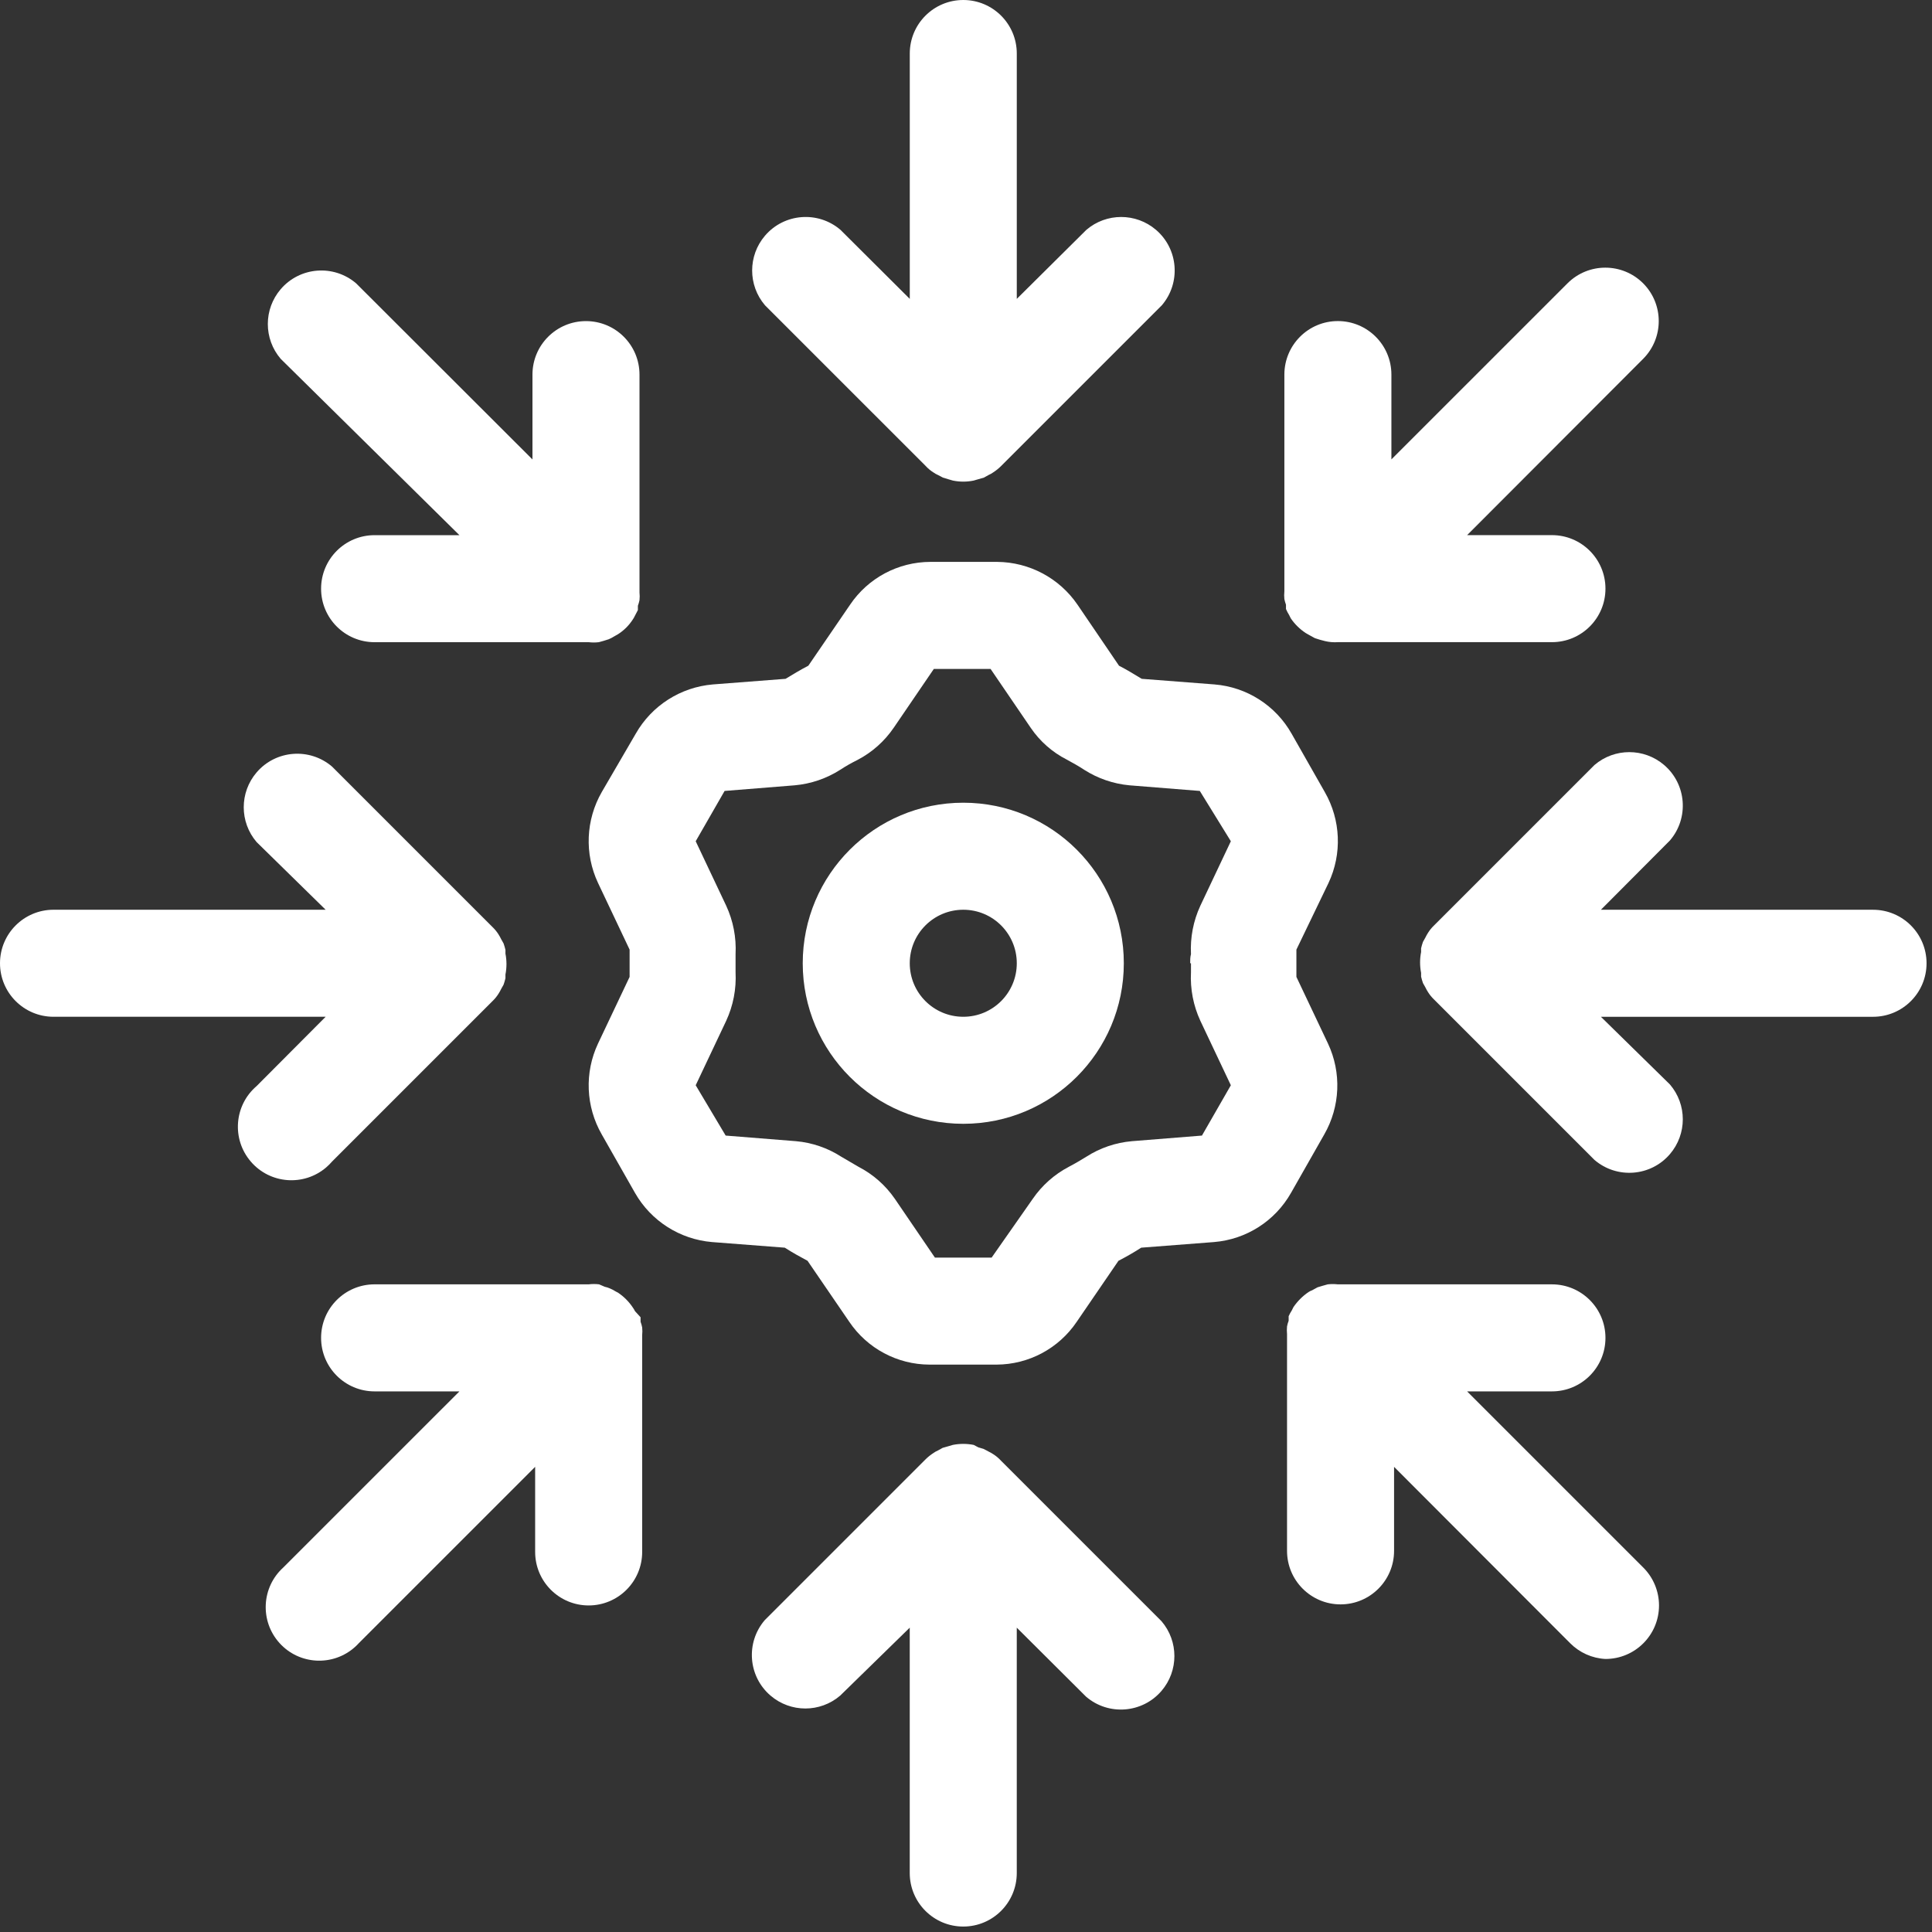
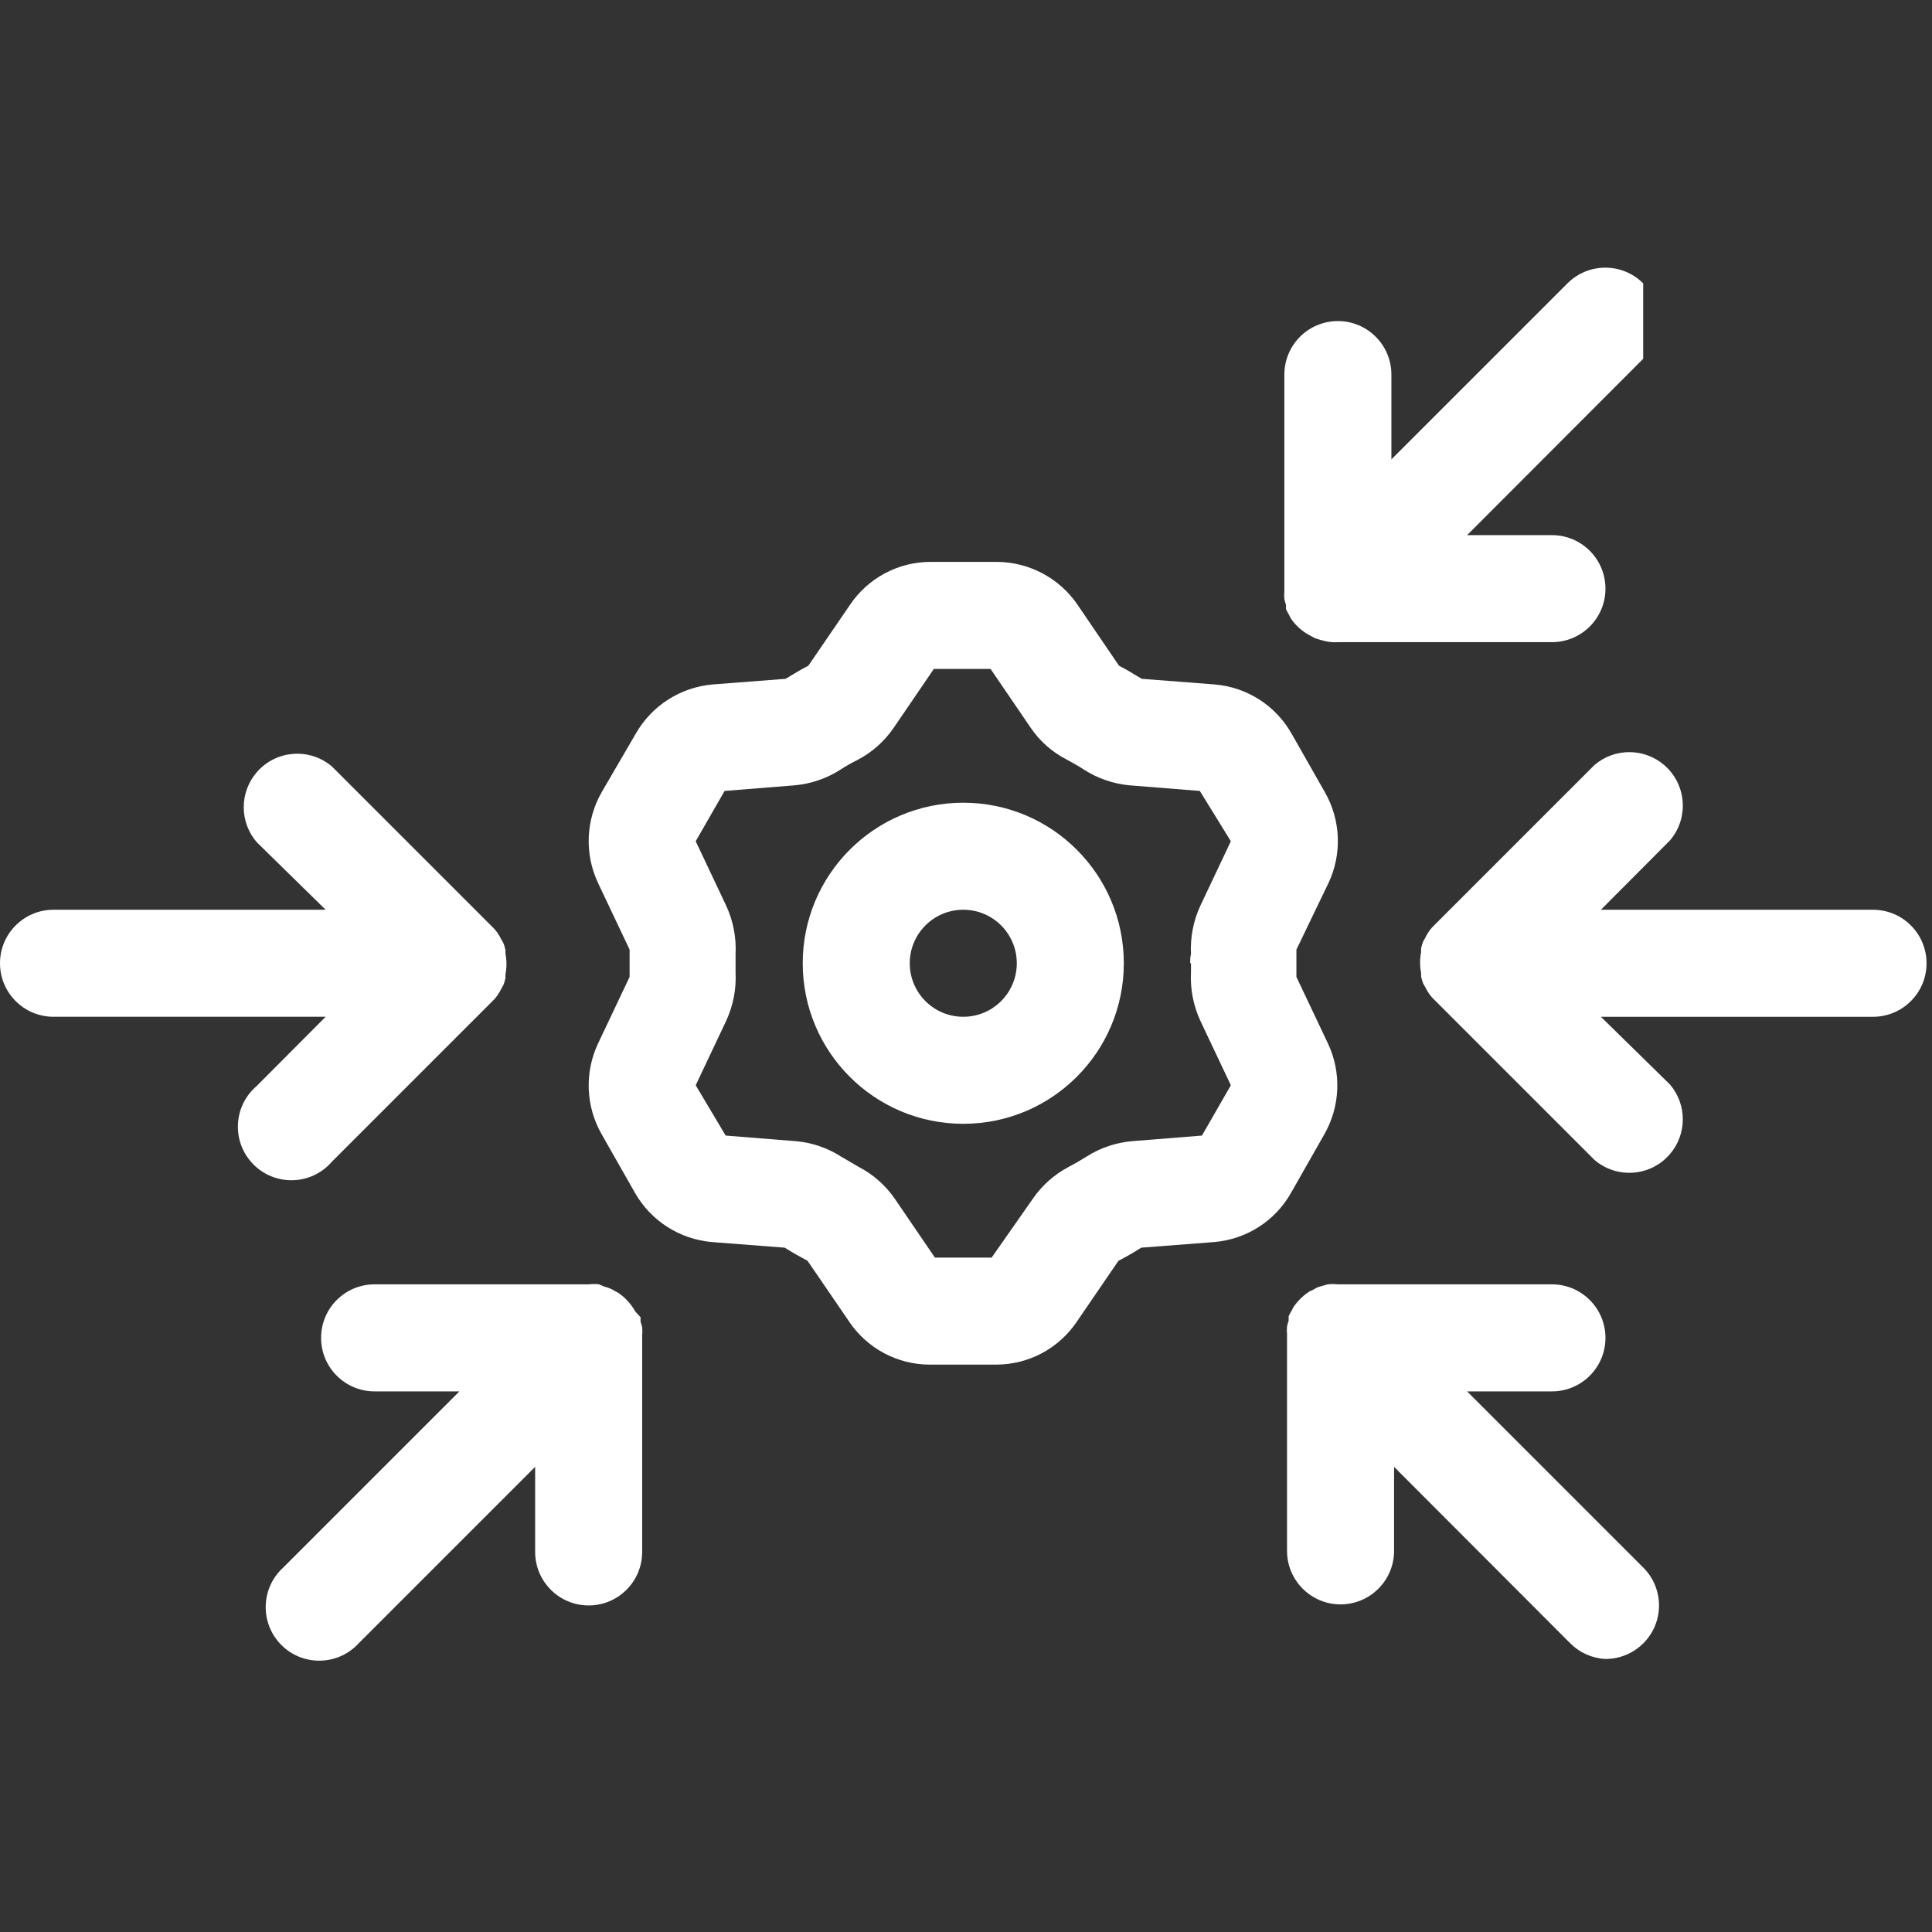
<svg xmlns="http://www.w3.org/2000/svg" width="118" height="118" viewBox="0 0 118 118" fill="none">
  <rect x="0" y="0" width="118" height="118" fill="#333333" stroke="none" />
  <g clip-path="url(#clip0_596_218)">
    <path d="M58.834 49.027C53.418 49.027 49.028 53.417 49.028 58.833C49.028 64.249 53.418 68.638 58.834 68.638C64.25 68.638 68.639 64.249 68.639 58.833C68.639 53.417 64.25 49.027 58.834 49.027ZM58.834 62.101C57.028 62.101 55.565 60.639 55.565 58.833C55.565 57.027 57.028 55.564 58.834 55.564C60.64 55.564 62.102 57.027 62.102 58.833C62.102 60.639 60.64 62.101 58.834 62.101Z" fill="white" />
    <path d="M80.912 48.373L78.886 44.81C77.912 43.089 76.15 41.963 74.179 41.803L69.734 41.46C69.276 41.182 68.819 40.904 68.345 40.659L65.811 36.933C64.704 35.312 62.873 34.335 60.909 34.318H56.823C54.857 34.323 53.02 35.302 51.92 36.933L49.371 40.659C48.897 40.904 48.439 41.182 47.982 41.46L43.537 41.803C41.569 41.97 39.807 43.094 38.83 44.81L36.755 48.373C35.776 50.076 35.689 52.151 36.526 53.929L38.454 57.999V59.666L36.526 63.735C35.689 65.513 35.776 67.588 36.755 69.291L38.781 72.854C39.758 74.57 41.52 75.694 43.488 75.861L47.933 76.204C48.39 76.499 48.864 76.76 49.322 77.005L51.871 80.731C52.971 82.362 54.808 83.341 56.774 83.346H60.86C62.826 83.341 64.663 82.362 65.763 80.731L68.312 77.005C68.786 76.76 69.243 76.499 69.701 76.204L74.146 75.861C76.117 75.701 77.879 74.575 78.853 72.854L80.879 69.291C81.858 67.588 81.945 65.513 81.108 63.735L79.18 59.666V57.999L81.141 53.929C81.978 52.151 81.891 50.076 80.912 48.373ZM72.741 58.832V59.388C72.689 60.406 72.885 61.421 73.313 62.346L75.176 66.284L73.411 69.357L69.129 69.7C68.14 69.787 67.186 70.112 66.351 70.648C66.008 70.86 65.648 71.073 65.272 71.269C64.396 71.731 63.645 72.398 63.082 73.214L60.566 76.809H57.101L54.65 73.214C54.084 72.395 53.328 71.726 52.443 71.269L51.381 70.648C50.551 70.113 49.603 69.788 48.619 69.7L44.321 69.357L42.491 66.284L44.354 62.346C44.782 61.421 44.978 60.406 44.926 59.388V58.276C44.978 57.258 44.782 56.243 44.354 55.319L42.491 51.38L44.256 48.308L48.538 47.964C49.526 47.876 50.479 47.551 51.316 47.017C51.657 46.793 52.012 46.592 52.378 46.412C53.264 45.949 54.02 45.276 54.584 44.451L57.036 40.855H60.5L62.952 44.451C63.511 45.274 64.27 45.944 65.158 46.395C65.517 46.592 65.877 46.788 66.22 47.017C67.052 47.548 68 47.873 68.982 47.964L73.28 48.308L75.176 51.38L73.313 55.319C72.885 56.243 72.689 57.258 72.741 58.276C72.692 58.456 72.692 58.636 72.692 58.832H72.741Z" fill="white" />
-     <path d="M58.834 0C57.028 0 55.566 1.463 55.566 3.269V18.255L51.333 14.038C49.962 12.865 47.898 13.023 46.724 14.395C45.677 15.619 45.677 17.423 46.724 18.647L56.53 28.452C56.673 28.611 56.839 28.748 57.02 28.861C57.102 28.92 57.19 28.969 57.281 29.008L57.592 29.171L57.919 29.27L58.197 29.351C58.617 29.438 59.051 29.438 59.471 29.351L59.749 29.27L60.092 29.171L60.386 29.008C60.478 28.969 60.566 28.92 60.648 28.861C60.831 28.743 61.001 28.608 61.155 28.452L70.96 18.647C72.133 17.276 71.975 15.212 70.604 14.038C69.38 12.991 67.576 12.991 66.352 14.038L62.102 18.255V3.269C62.102 1.463 60.64 0 58.834 0Z" fill="white" />
    <path d="M15.672 66.334C14.301 67.507 14.141 69.571 15.316 70.943C16.49 72.314 18.554 72.474 19.925 71.299C20.052 71.189 20.172 71.07 20.281 70.943L30.087 61.137C30.224 61.005 30.345 60.858 30.446 60.696C30.507 60.601 30.562 60.503 30.61 60.402L30.757 60.14C30.802 60.011 30.84 59.88 30.871 59.748V59.519C30.954 59.099 30.954 58.664 30.871 58.244V58.016C30.84 57.883 30.802 57.752 30.757 57.623L30.61 57.362C30.562 57.261 30.507 57.163 30.446 57.068C30.345 56.906 30.224 56.759 30.087 56.627L20.281 46.821C18.91 45.648 16.846 45.806 15.672 47.177C14.625 48.401 14.625 50.206 15.672 51.43L19.889 55.564H3.269C1.463 55.564 0 57.027 0 58.833C0 60.639 1.463 62.101 3.269 62.101H19.889L15.672 66.334Z" fill="white" />
-     <path d="M58.833 117.667C60.639 117.667 62.101 116.204 62.101 114.398V99.412L66.334 103.628C67.705 104.802 69.769 104.643 70.943 103.272C71.99 102.048 71.99 100.244 70.943 99.02L61.137 89.214C60.993 89.056 60.828 88.918 60.647 88.806C60.564 88.75 60.475 88.701 60.385 88.659L60.075 88.495L59.748 88.397L59.47 88.25C59.05 88.167 58.615 88.167 58.196 88.25L57.918 88.332L57.575 88.43L57.28 88.593C57.189 88.632 57.101 88.681 57.019 88.74C56.836 88.858 56.666 88.994 56.512 89.149L46.707 98.954C45.533 100.326 45.692 102.39 47.063 103.563C48.287 104.611 50.091 104.611 51.315 103.563L55.564 99.412V114.398C55.564 116.204 57.027 117.667 58.833 117.667Z" fill="white" />
    <path d="M114.398 55.565H97.778L101.994 51.332C103.168 49.961 103.009 47.897 101.638 46.723C100.414 45.676 98.61 45.676 97.386 46.723L87.58 56.529C87.443 56.661 87.322 56.808 87.221 56.97C87.16 57.065 87.105 57.163 87.057 57.264L86.91 57.526C86.865 57.655 86.827 57.785 86.796 57.918V58.147C86.713 58.567 86.713 59.001 86.796 59.421V59.65C86.827 59.782 86.865 59.913 86.91 60.042L87.057 60.304C87.105 60.405 87.16 60.503 87.221 60.598C87.322 60.76 87.443 60.907 87.58 61.039L97.386 70.845C98.757 72.018 100.821 71.86 101.994 70.489C103.042 69.264 103.042 67.46 101.994 66.236L97.778 62.102H114.398C116.204 62.102 117.667 60.639 117.667 58.833C117.667 57.027 116.204 55.565 114.398 55.565Z" fill="white" />
-     <path d="M19.611 35.954C19.611 37.76 21.073 39.223 22.879 39.223H35.953C36.159 39.247 36.368 39.247 36.574 39.223L36.868 39.141L37.179 39.043C37.298 38.992 37.413 38.933 37.522 38.863L37.751 38.732C38.112 38.502 38.419 38.195 38.65 37.834C38.694 37.771 38.732 37.706 38.764 37.637L38.96 37.261V37C39.001 36.887 39.034 36.773 39.058 36.657C39.075 36.5 39.075 36.34 39.058 36.183V22.88C39.058 21.074 37.596 19.612 35.79 19.612C33.984 19.612 32.521 21.074 32.521 22.88V28.061L21.752 17.307C20.381 16.134 18.317 16.292 17.143 17.664C16.096 18.888 16.096 20.692 17.143 21.916L28.06 32.686H22.879C21.073 32.686 19.611 34.148 19.611 35.954Z" fill="white" />
    <path d="M35.953 98.055C37.759 98.055 39.222 96.592 39.222 94.786V81.549C39.238 81.392 39.238 81.231 39.222 81.075C39.199 80.957 39.166 80.843 39.124 80.731V80.454L38.781 80.078C38.748 80.009 38.71 79.944 38.666 79.882C38.429 79.52 38.125 79.21 37.767 78.966L37.588 78.868C37.478 78.798 37.364 78.739 37.244 78.689C37.145 78.646 37.04 78.613 36.934 78.591L36.591 78.443C36.378 78.417 36.166 78.417 35.953 78.443H22.879C21.073 78.443 19.611 79.906 19.611 81.712C19.611 83.518 21.073 84.981 22.879 84.981H28.06L17.306 95.734C15.966 96.943 15.862 99.01 17.071 100.351C18.28 101.691 20.348 101.795 21.688 100.586C21.768 100.514 21.843 100.439 21.915 100.359L32.685 89.589V94.786C32.685 96.592 34.148 98.055 35.953 98.055Z" fill="white" />
    <path d="M98.056 81.713C98.056 79.907 96.593 78.444 94.787 78.444H81.713C81.507 78.42 81.298 78.42 81.092 78.444L80.798 78.526L80.471 78.624L80.144 78.804C80.064 78.832 79.986 78.871 79.915 78.918C79.556 79.163 79.245 79.474 79 79.833L78.902 80.029C78.827 80.144 78.762 80.265 78.706 80.389V80.667C78.663 80.778 78.631 80.892 78.608 81.01C78.592 81.167 78.592 81.327 78.608 81.484V94.721C78.608 96.527 80.071 97.99 81.876 97.99C83.682 97.99 85.145 96.527 85.145 94.721V89.59L95.898 100.36C96.472 100.938 97.242 101.283 98.056 101.324C99.861 101.324 101.326 99.863 101.327 98.058C101.327 97.186 100.979 96.349 100.36 95.735L89.606 84.981H94.787C96.593 84.981 98.056 83.519 98.056 81.713Z" fill="white" />
-     <path d="M100.36 17.306C99.084 16.03 97.015 16.028 95.739 17.303C95.739 17.303 95.737 17.304 95.735 17.306L84.982 28.059V22.879C84.982 21.073 83.519 19.61 81.713 19.61C79.907 19.61 78.445 21.073 78.445 22.879V36.116C78.428 36.273 78.428 36.433 78.445 36.59C78.469 36.706 78.502 36.821 78.543 36.933V37.195C78.599 37.326 78.664 37.451 78.739 37.571L78.837 37.767C79.081 38.125 79.391 38.429 79.752 38.666L79.981 38.796L80.308 38.976L80.618 39.074L80.929 39.156C81.186 39.218 81.45 39.239 81.713 39.221H94.787C96.593 39.221 98.056 37.759 98.056 35.953C98.056 34.147 96.593 32.684 94.787 32.684H89.607L100.36 21.915C101.627 20.64 101.627 18.581 100.36 17.306Z" fill="white" />
+     <path d="M100.36 17.306C99.084 16.03 97.015 16.028 95.739 17.303C95.739 17.303 95.737 17.304 95.735 17.306L84.982 28.059V22.879C84.982 21.073 83.519 19.61 81.713 19.61C79.907 19.61 78.445 21.073 78.445 22.879V36.116C78.428 36.273 78.428 36.433 78.445 36.59C78.469 36.706 78.502 36.821 78.543 36.933V37.195C78.599 37.326 78.664 37.451 78.739 37.571L78.837 37.767C79.081 38.125 79.391 38.429 79.752 38.666L79.981 38.796L80.308 38.976L80.618 39.074L80.929 39.156C81.186 39.218 81.45 39.239 81.713 39.221H94.787C96.593 39.221 98.056 37.759 98.056 35.953C98.056 34.147 96.593 32.684 94.787 32.684H89.607L100.36 21.915Z" fill="white" />
  </g>
  <defs>
    <clipPath id="clip0_596_218">
      <rect width="117.666" height="117.666" fill="white" />
    </clipPath>
  </defs>
</svg>